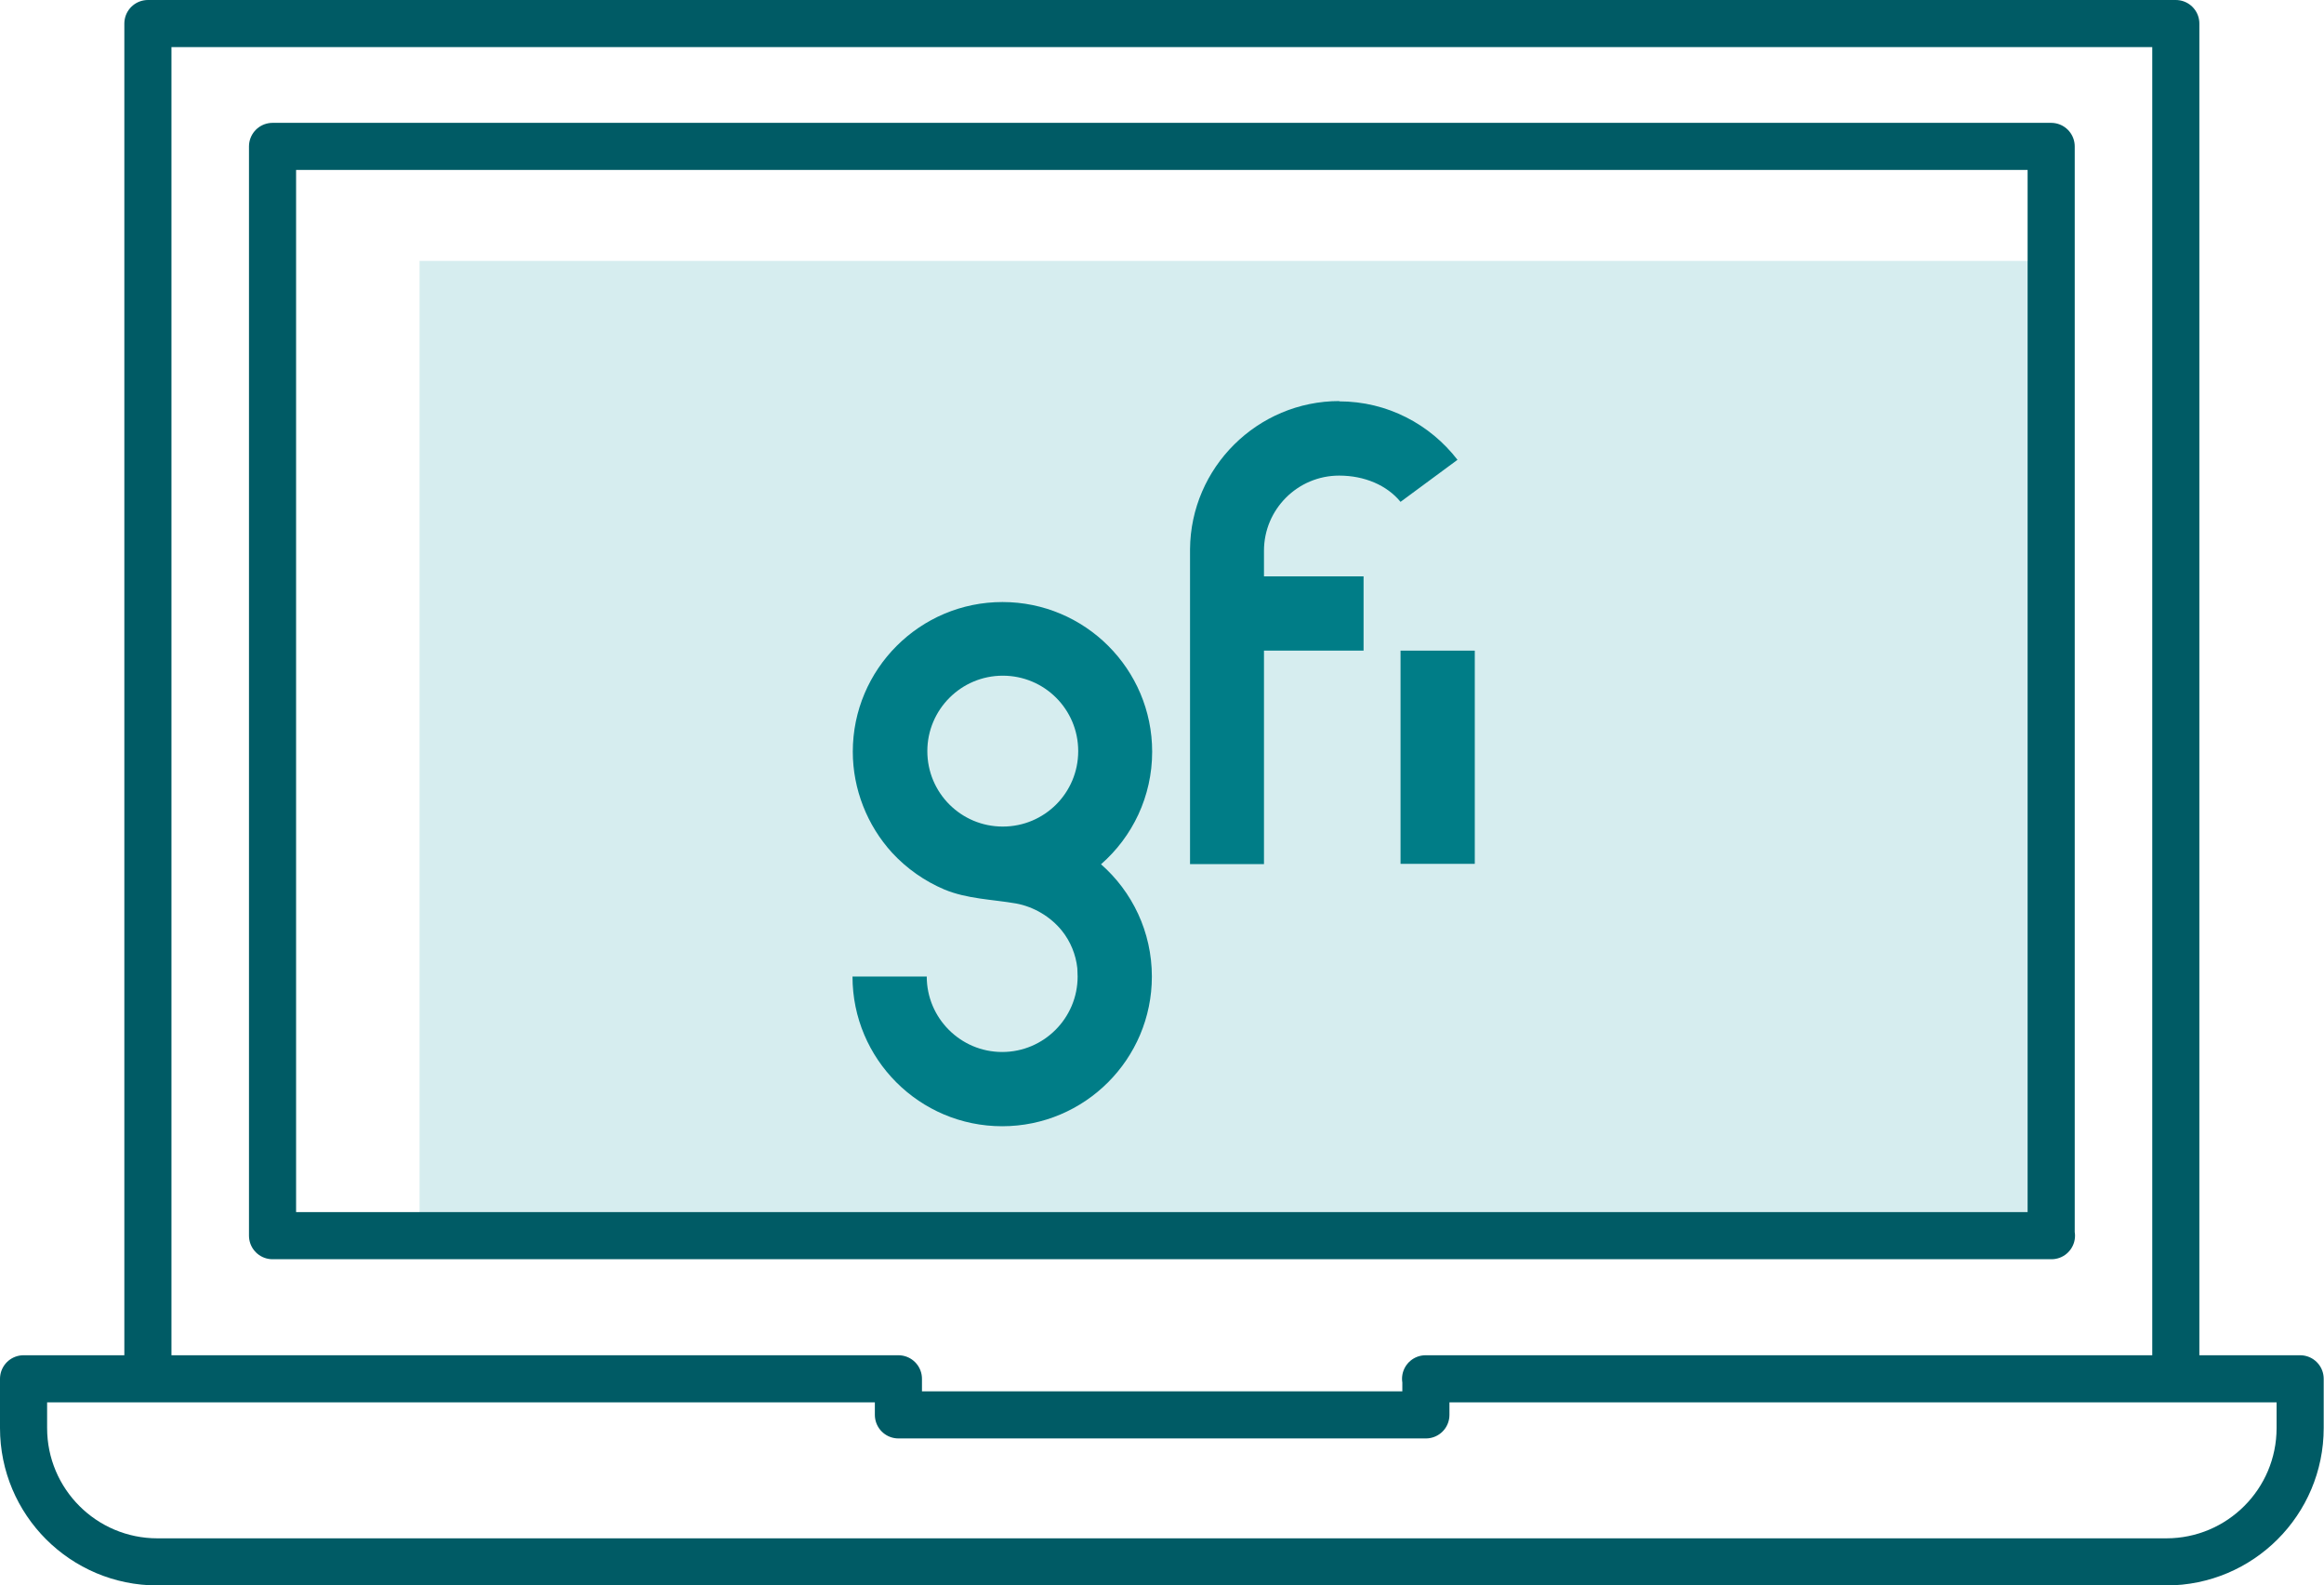
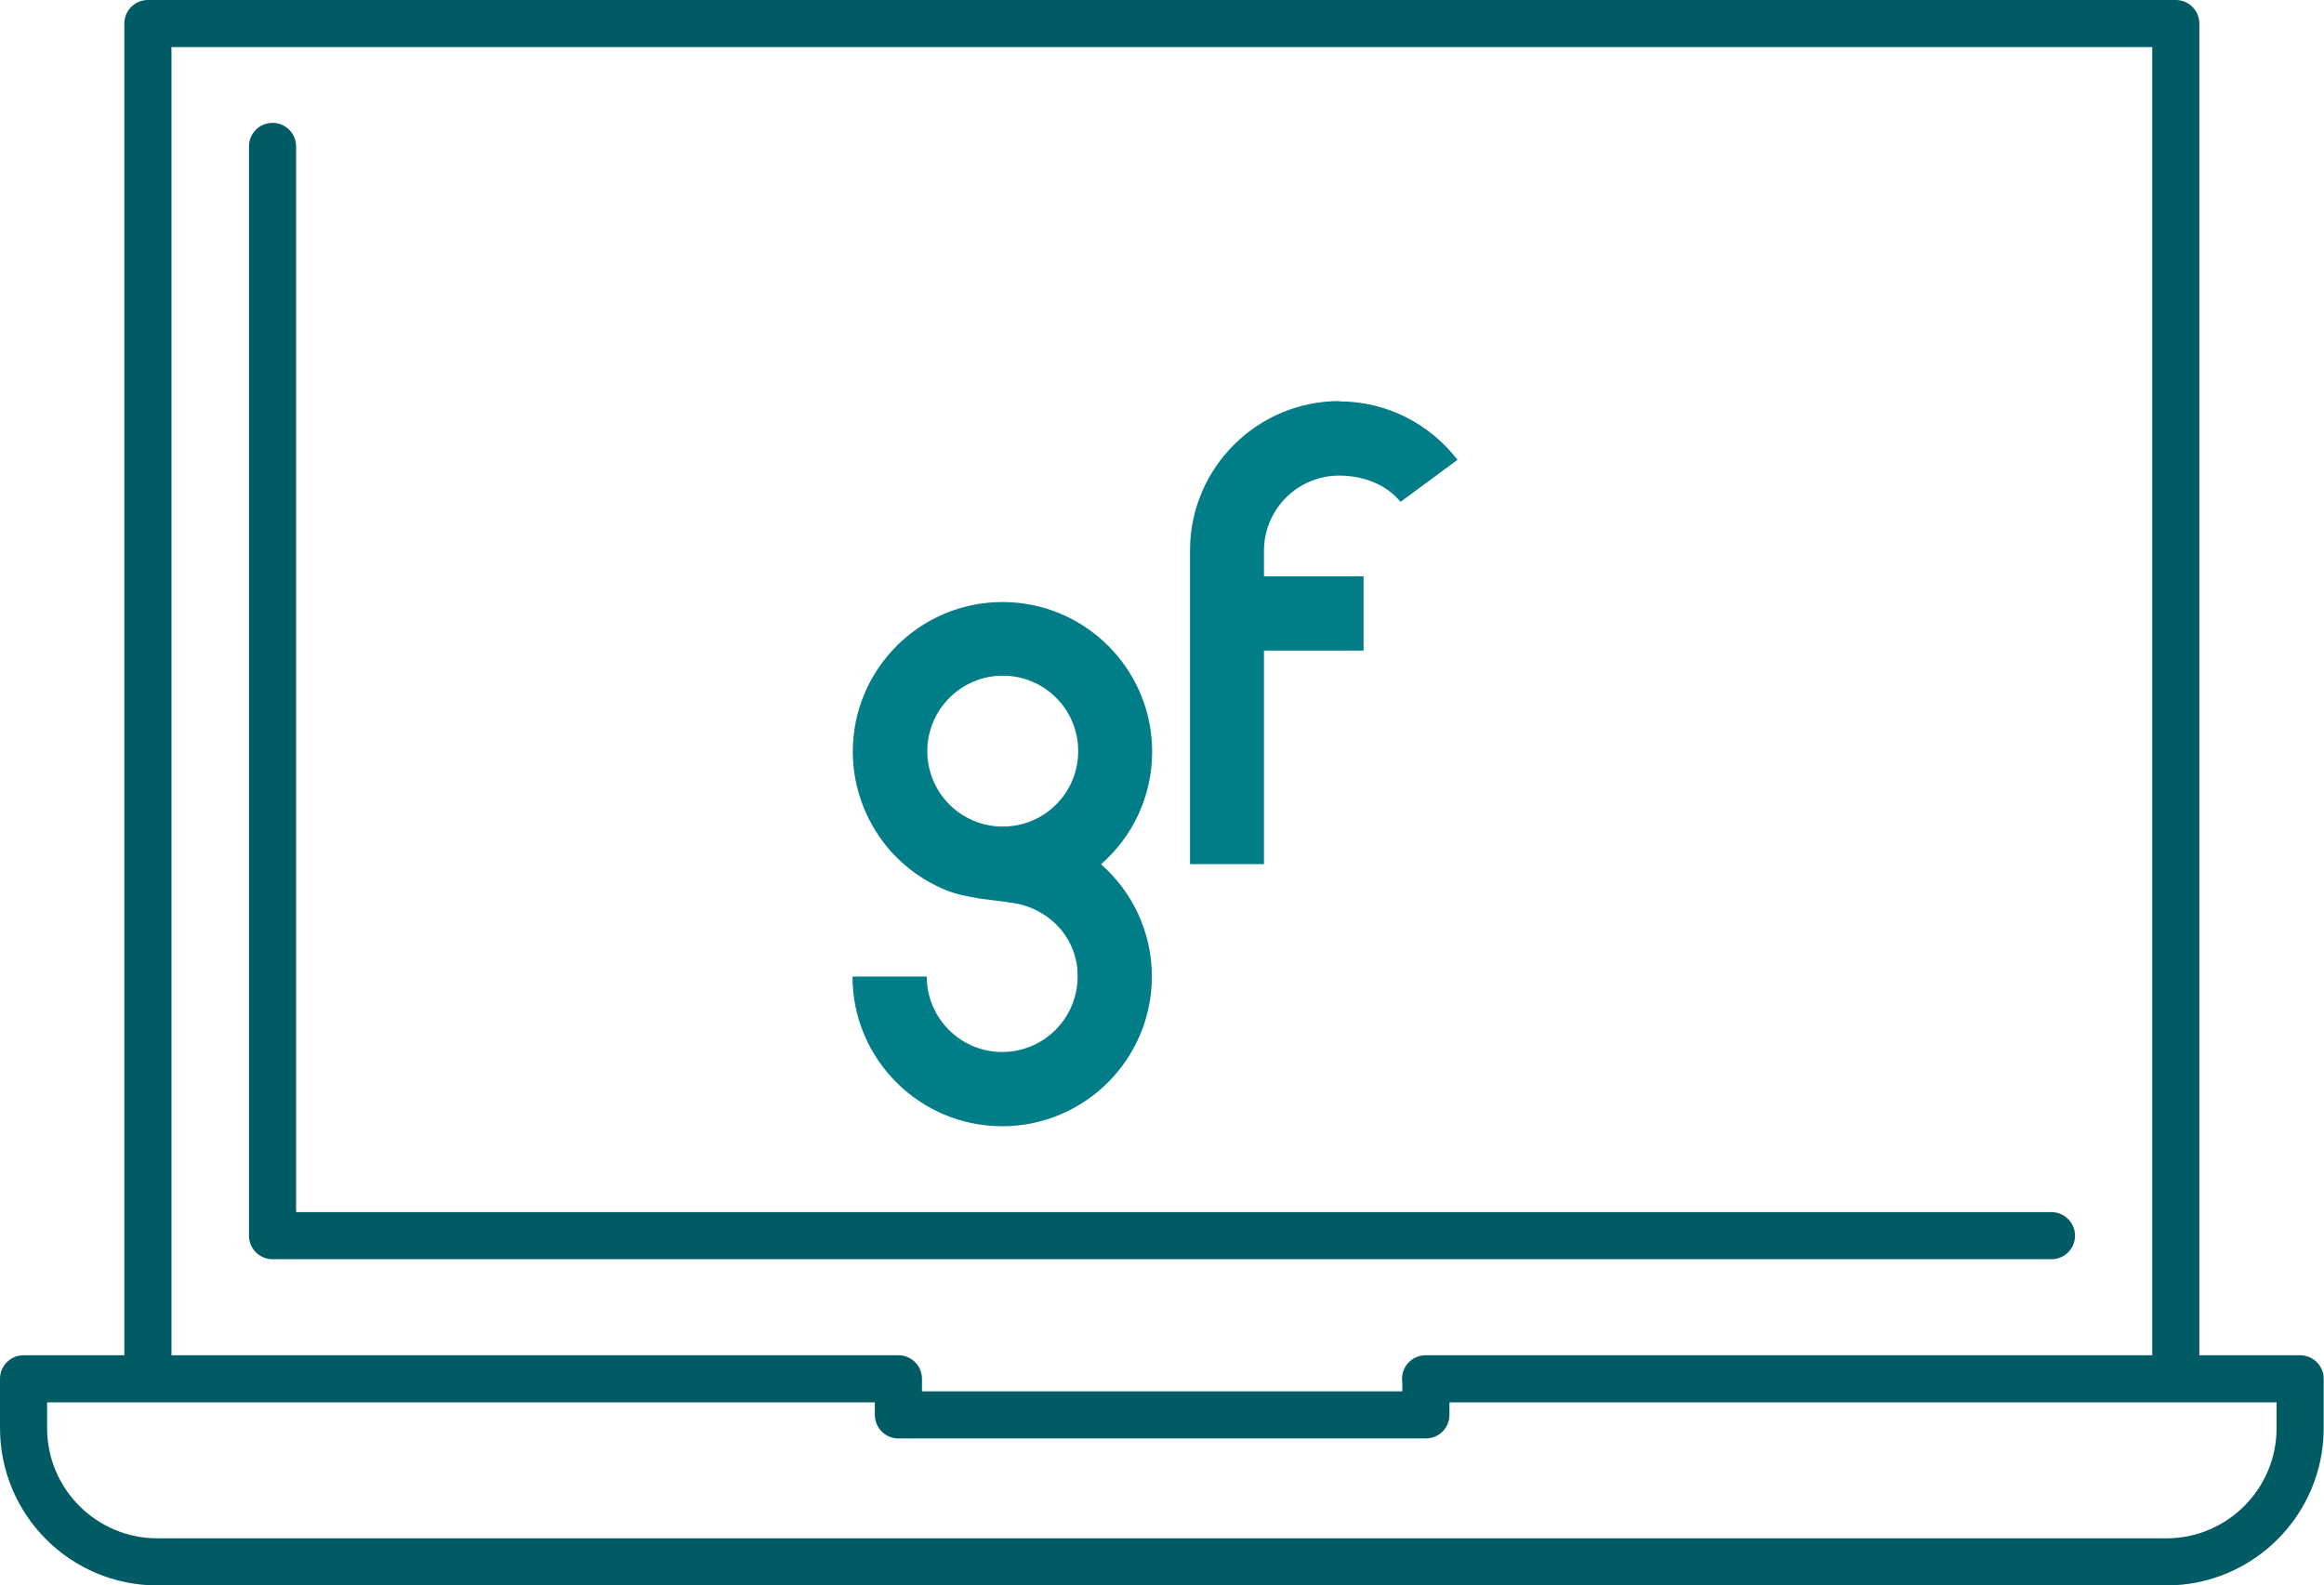
<svg xmlns="http://www.w3.org/2000/svg" id="Layer_2" data-name="Layer 2" viewBox="0 0 77.94 53.17">
  <defs>
    <style> .cls-1 { fill: none; stroke: #005b65; stroke-linecap: round; stroke-linejoin: round; stroke-width: 1.58px; } .cls-2 { fill: #d6edef; } .cls-2, .cls-3 { stroke-width: 0px; } .cls-3 { fill: #007d87; } </style>
  </defs>
  <g id="Layer_1-2" data-name="Layer 1">
    <g>
-       <rect class="cls-2" x="14.07" y="8.75" width="54.2" height="32.71" />
-       <path class="cls-1" d="M47.82,46.24v1.21h-17.69v-1.21H.79v1.65c0,2.48,2.01,4.49,4.49,4.49h67.37c2.48,0,4.49-2.01,4.49-4.49v-1.65h-29.33ZM68.8,41.44H9.14V4.91h59.65v36.53ZM4.96,46.24V.79h68.01v45.45" />
+       <path class="cls-1" d="M47.82,46.24v1.21h-17.69v-1.21H.79v1.65c0,2.48,2.01,4.49,4.49,4.49h67.37c2.48,0,4.49-2.01,4.49-4.49v-1.65h-29.33ZM68.8,41.44H9.14V4.91v36.53ZM4.96,46.24V.79h68.01v45.45" />
      <path class="cls-3" d="M44.92,13.45c-2.75,0-4.99,2.23-5.01,4.97h0v10.56h2.48v-7.16h3.34v-2.49h-3.34v-.86c0-1.39,1.13-2.52,2.52-2.52.85,0,1.6.32,2.06.88l1.91-1.41c-.92-1.19-2.35-1.96-3.97-1.96" />
      <path class="cls-3" d="M31.1,25.19c0-1.39,1.13-2.53,2.53-2.53s2.53,1.13,2.53,2.53-1.13,2.53-2.53,2.53-2.53-1.13-2.53-2.53M36.93,28.98c1.05-.92,1.71-2.27,1.71-3.77,0-2.77-2.25-5.02-5.02-5.02s-5.02,2.25-5.02,5.02c0,1.25.48,2.47,1.32,3.39.49.53,1.09.95,1.75,1.23.77.32,1.6.33,2.41.47.59.11,1.15.44,1.53.91.29.36.47.8.52,1.26,0,.09.01.18.01.28,0,1.39-1.13,2.53-2.53,2.53s-2.53-1.14-2.53-2.53h-2.49c0,2.77,2.25,5.02,5.02,5.02s5.02-2.25,5.02-5.02c0-1.5-.66-2.85-1.71-3.77" />
-       <rect class="cls-3" x="46.97" y="21.82" width="2.49" height="7.15" />
    </g>
  </g>
</svg>